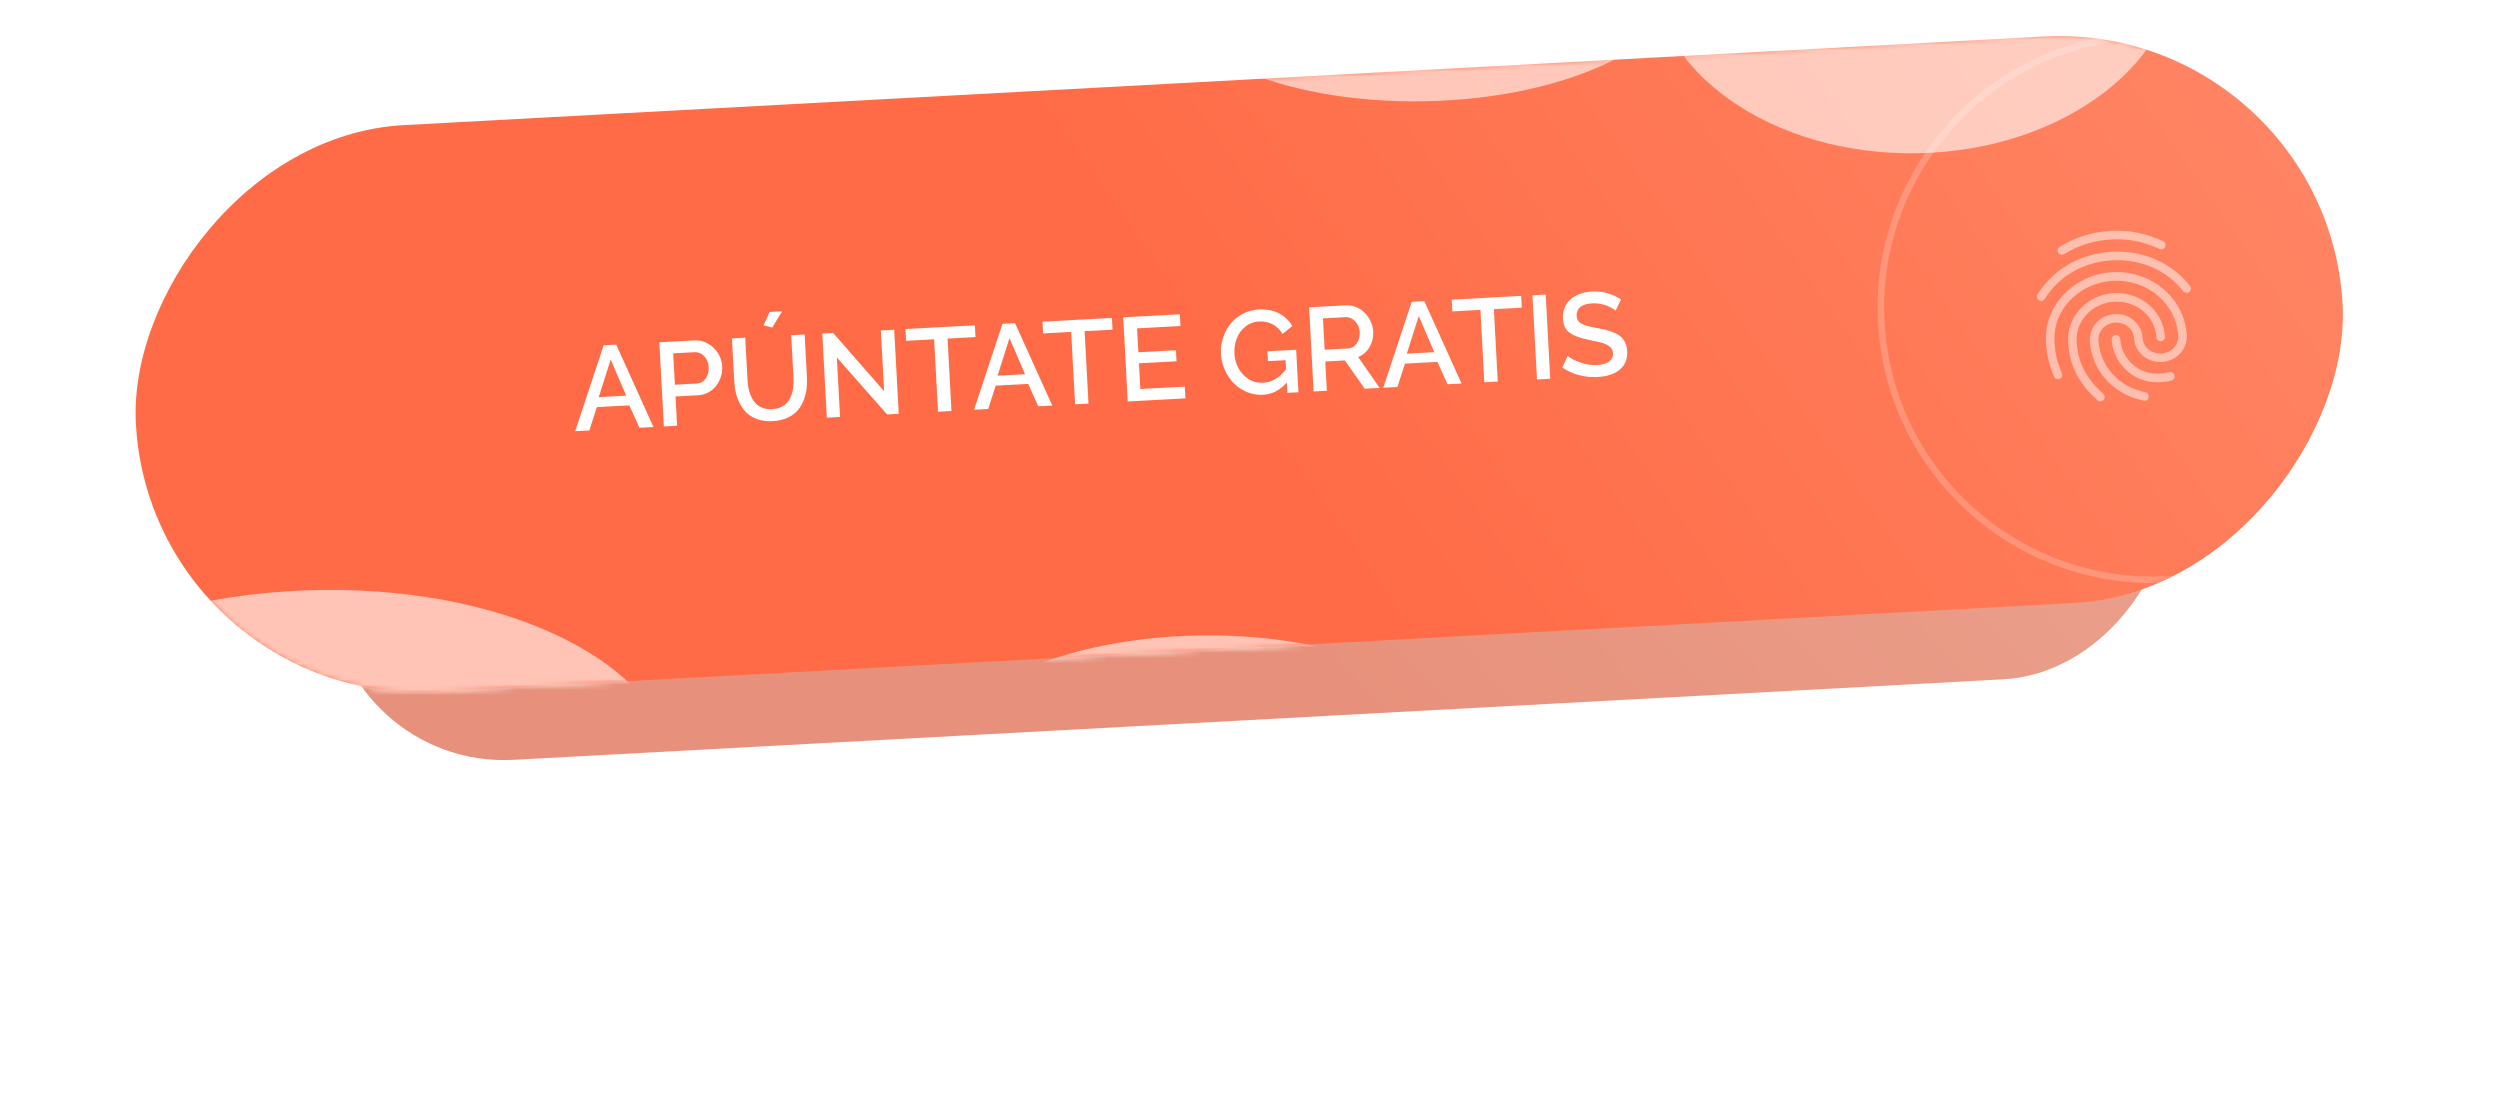
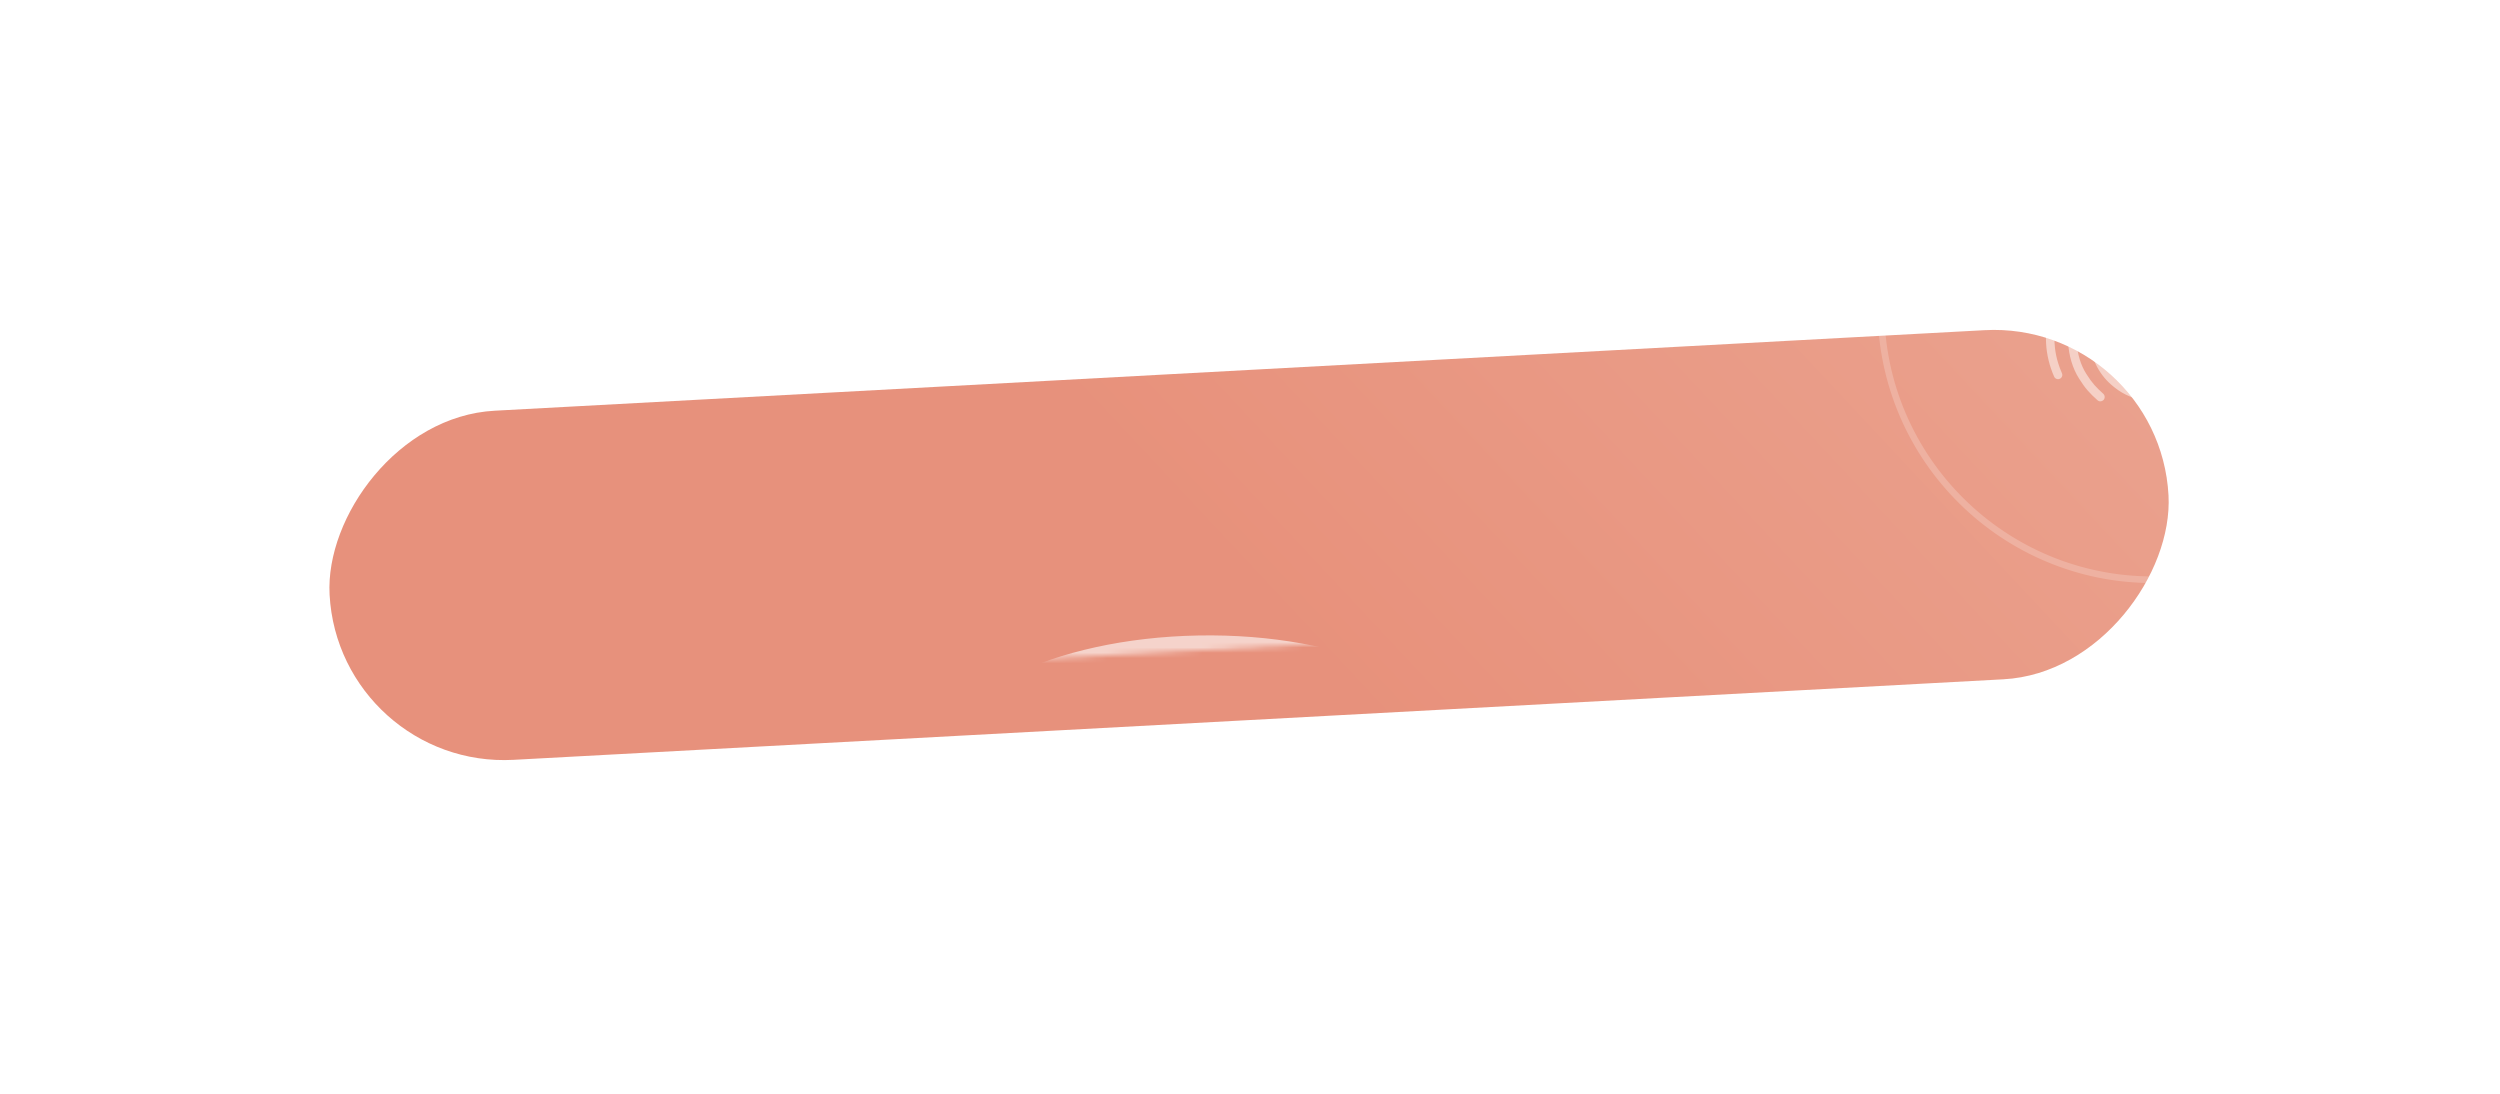
<svg xmlns="http://www.w3.org/2000/svg" width="473" height="207" viewBox="0 0 473 207" fill="none">
  <g filter="url(#filter0_f_3010_282)">
    <rect width="348.273" height="66.12" rx="33.06" transform="matrix(-0.999 0.054 0.054 0.999 408.497 60.685)" fill="url(#paint0_linear_3010_282)" fill-opacity="0.7" />
  </g>
-   <rect width="417.927" height="107.289" rx="53.644" transform="matrix(-0.999 0.054 0.054 0.999 440.323 4)" fill="url(#paint1_linear_3010_282)" />
  <mask id="mask0_3010_282" style="mask-type:alpha" maskUnits="userSpaceOnUse" x="25" y="6" width="419" height="125">
-     <rect width="417.927" height="107.289" rx="53.644" transform="matrix(-0.999 0.054 0.054 0.999 440.323 4)" fill="url(#paint2_linear_3010_282)" />
    <rect width="417.927" height="107.289" rx="53.644" transform="matrix(-0.999 0.054 0.054 0.999 440.323 4)" fill="#FF6B46" />
  </mask>
  <g mask="url(#mask0_3010_282)">
    <g filter="url(#filter1_f_3010_282)">
      <ellipse cx="362.157" cy="-7.79" rx="50.047" ry="36.79" transform="rotate(-1.045 362.157 -7.79)" fill="white" fill-opacity="0.6" />
    </g>
    <g filter="url(#filter2_f_3010_282)">
-       <ellipse cx="269.16" cy="-4.52" rx="50.047" ry="23.684" transform="rotate(-1.045 269.16 -4.52)" fill="white" fill-opacity="0.6" />
-     </g>
+       </g>
    <g filter="url(#filter3_f_3010_282)">
      <ellipse cx="227.176" cy="143.914" rx="50.047" ry="23.684" transform="rotate(-1.045 227.176 143.914)" fill="white" fill-opacity="0.6" />
    </g>
    <g filter="url(#filter4_f_3010_282)">
-       <ellipse cx="59.017" cy="149.119" rx="68.748" ry="37.443" transform="rotate(-2.235 59.017 149.119)" fill="white" fill-opacity="0.6" />
-     </g>
+       </g>
    <circle cx="407.331" cy="58.217" r="51.469" transform="rotate(-3.081 407.331 58.217)" stroke="white" stroke-opacity="0.2" stroke-width="1.248" />
  </g>
-   <path d="M114.211 65.33L116.587 65.202L123.63 80.789L120.98 80.931L119.072 76.697L112.93 77.027L111.499 81.442L108.827 81.585L114.211 65.33ZM118.48 74.862L115.542 68.025L113.279 75.142L118.48 74.862ZM125.601 80.683L124.744 64.763L131.423 64.403C132.342 64.354 133.199 64.564 133.993 65.034C134.794 65.503 135.424 66.121 135.883 66.886C136.341 67.652 136.594 68.462 136.639 69.316C136.675 69.981 136.593 70.633 136.393 71.273C136.194 71.913 135.899 72.486 135.509 72.99C135.126 73.494 134.636 73.908 134.038 74.233C133.448 74.558 132.806 74.739 132.113 74.776L127.81 75.007L128.108 80.548L125.601 80.683ZM127.69 72.785L131.84 72.561C132.541 72.524 133.099 72.212 133.514 71.626C133.936 71.039 134.124 70.316 134.077 69.454C134.031 68.593 133.745 67.898 133.219 67.37C132.692 66.842 132.083 66.597 131.389 66.634L127.371 66.85L127.69 72.785ZM146.115 61.965L144.468 61.56L145.617 59.027L147.971 58.901L146.115 61.965ZM146.213 79.683C145.227 79.736 144.333 79.638 143.528 79.388C142.732 79.138 142.061 78.783 141.516 78.321C140.972 77.86 140.51 77.296 140.13 76.628C139.749 75.953 139.462 75.244 139.268 74.5C139.082 73.749 138.965 72.947 138.919 72.093L138.485 64.023L141.003 63.888L141.437 71.957C141.47 72.563 141.545 73.133 141.661 73.669C141.778 74.197 141.955 74.704 142.193 75.189C142.439 75.673 142.732 76.082 143.072 76.415C143.412 76.748 143.84 77.007 144.355 77.191C144.87 77.376 145.448 77.451 146.091 77.416C146.74 77.381 147.311 77.245 147.803 77.006C148.303 76.759 148.703 76.448 149.005 76.074C149.307 75.699 149.55 75.257 149.735 74.749C149.92 74.242 150.039 73.723 150.091 73.193C150.15 72.656 150.163 72.088 150.131 71.489L149.696 63.42L152.237 63.283L152.671 71.352C152.731 72.469 152.655 73.505 152.443 74.461C152.231 75.409 151.874 76.27 151.374 77.044C150.881 77.81 150.193 78.425 149.31 78.89C148.435 79.355 147.402 79.619 146.213 79.683ZM158.334 67.632L158.94 78.888L156.433 79.023L155.576 63.103L157.634 62.992L167.276 74.014L166.657 62.529L169.187 62.392L170.042 78.29L167.842 78.409L158.334 67.632ZM184.568 63.772L179.28 64.056L180.017 77.753L177.477 77.89L176.739 64.193L171.429 64.479L171.31 62.256L184.448 61.549L184.568 63.772ZM189.671 61.268L192.047 61.14L199.09 76.727L196.44 76.869L194.532 72.635L188.39 72.965L186.959 77.38L184.287 77.523L189.671 61.268ZM193.939 70.8L191.002 63.963L188.739 71.08L193.939 70.8ZM210.495 62.376L205.207 62.66L205.944 76.358L203.404 76.494L202.666 62.797L197.356 63.083L197.237 60.861L210.375 60.153L210.495 62.376ZM224.164 73.148L224.283 75.37L213.367 75.958L212.51 60.038L223.229 59.461L223.349 61.684L215.137 62.126L215.381 66.648L222.486 66.265L222.599 68.356L215.493 68.739L215.755 73.6L224.164 73.148ZM239.792 66.465L245.233 66.172L245.667 74.219L243.564 74.332L243.458 72.362C242.212 73.82 240.702 74.596 238.928 74.692C237.899 74.747 236.905 74.577 235.947 74.183C234.996 73.787 234.168 73.239 233.464 72.537C232.768 71.835 232.196 70.999 231.748 70.027C231.307 69.048 231.058 68.026 231.001 66.96C230.944 65.894 231.082 64.862 231.416 63.863C231.75 62.857 232.226 61.975 232.844 61.217C233.469 60.458 234.241 59.838 235.16 59.357C236.085 58.875 237.081 58.606 238.147 58.548C239.614 58.469 240.886 58.712 241.963 59.276C243.047 59.833 243.892 60.637 244.498 61.687L242.646 63.182C242.169 62.358 241.544 61.748 240.768 61.35C239.992 60.945 239.137 60.768 238.203 60.818C237.232 60.871 236.378 61.191 235.641 61.78C234.904 62.361 234.358 63.104 234.004 64.009C233.65 64.907 233.501 65.866 233.556 66.888C233.642 68.501 234.209 69.847 235.255 70.925C236.301 71.997 237.55 72.493 239.003 72.415C240.653 72.326 242.093 71.469 243.323 69.843L243.231 68.146L239.892 68.326L239.792 66.465ZM248.535 74.065L247.678 58.145L254.609 57.772C255.302 57.735 255.967 57.849 256.604 58.115C257.248 58.38 257.794 58.746 258.244 59.212C258.694 59.679 259.059 60.215 259.341 60.822C259.623 61.43 259.78 62.051 259.815 62.686C259.873 63.766 259.641 64.759 259.119 65.666C258.596 66.565 257.876 67.19 256.957 67.539L261.028 73.392L258.203 73.544L254.445 68.191L250.744 68.39L251.042 73.93L248.535 74.065ZM250.625 66.167L255.026 65.93C255.719 65.893 256.277 65.574 256.698 64.973C257.12 64.364 257.308 63.648 257.263 62.823C257.22 62.013 256.927 61.333 256.385 60.784C255.843 60.227 255.236 59.967 254.564 60.004L250.305 60.233L250.625 66.167ZM267.101 57.1L269.477 56.972L276.52 72.558L273.871 72.701L271.963 68.466L265.821 68.797L264.389 73.211L261.718 73.355L267.101 57.1ZM271.37 66.632L268.432 59.795L266.169 66.912L271.37 66.632ZM287.925 58.208L282.637 58.492L283.375 72.189L280.834 72.326L280.097 58.629L274.787 58.915L274.667 56.692L287.806 55.985L287.925 58.208ZM290.798 71.79L289.941 55.87L292.448 55.735L293.305 71.655L290.798 71.79ZM305.668 58.779C305.304 58.418 304.701 58.084 303.857 57.778C303.014 57.472 302.154 57.343 301.278 57.39C300.241 57.446 299.474 57.681 298.977 58.096C298.486 58.503 298.26 59.057 298.298 59.758C298.31 59.977 298.349 60.172 298.417 60.344C298.485 60.516 298.566 60.669 298.662 60.803C298.763 60.929 298.909 61.05 299.098 61.164C299.287 61.278 299.472 61.374 299.652 61.453C299.839 61.53 300.089 61.612 300.401 61.698C300.72 61.776 301.016 61.844 301.29 61.902C301.564 61.954 301.922 62.022 302.366 62.108C303.076 62.238 303.684 62.374 304.189 62.515C304.694 62.649 305.183 62.831 305.657 63.062C306.13 63.285 306.514 63.547 306.808 63.845C307.102 64.137 307.341 64.501 307.526 64.938C307.718 65.374 307.829 65.877 307.86 66.446C307.894 67.081 307.822 67.66 307.646 68.182C307.476 68.703 307.225 69.149 306.894 69.518C306.562 69.887 306.155 70.205 305.672 70.473C305.188 70.733 304.664 70.933 304.101 71.074C303.537 71.207 302.927 71.291 302.27 71.326C301.058 71.391 299.877 71.272 298.726 70.968C297.574 70.656 296.527 70.178 295.585 69.534L296.618 67.315C297.104 67.764 297.877 68.184 298.937 68.573C300.004 68.955 301.089 69.117 302.191 69.057C303.184 69.004 303.937 68.787 304.451 68.409C304.973 68.029 305.216 67.511 305.18 66.854C305.166 66.591 305.113 66.356 305.022 66.149C304.93 65.941 304.781 65.759 304.575 65.602C304.368 65.437 304.156 65.299 303.938 65.186C303.726 65.073 303.424 64.961 303.03 64.85C302.643 64.739 302.287 64.649 301.961 64.579C301.643 64.508 301.21 64.418 300.662 64.308C299.811 64.134 299.105 63.949 298.546 63.752C297.986 63.555 297.486 63.304 297.045 62.998C296.611 62.692 296.287 62.322 296.074 61.887C295.859 61.444 295.736 60.917 295.703 60.303C295.662 59.537 295.77 58.84 296.029 58.211C296.295 57.574 296.676 57.041 297.173 56.612C297.67 56.182 298.263 55.843 298.952 55.594C299.641 55.344 300.398 55.197 301.223 55.153C303.18 55.048 305.004 55.55 306.696 56.659L305.668 58.779Z" fill="white" />
  <path d="M408.963 47.18C408.833 47.187 408.702 47.162 408.585 47.103C405.389 45.667 402.665 45.132 399.442 45.305C396.235 45.478 393.232 46.403 390.544 48.074C390.167 48.306 389.673 48.186 389.426 47.81C389.314 47.626 389.28 47.406 389.329 47.196C389.379 46.987 389.508 46.806 389.69 46.691C392.614 44.893 395.873 43.873 399.355 43.686C402.804 43.5 405.857 44.099 409.252 45.622C409.669 45.81 409.841 46.288 409.651 46.688C409.594 46.827 409.5 46.947 409.378 47.034C409.256 47.121 409.112 47.172 408.963 47.18ZM386.246 56.93C386.097 56.94 385.948 56.907 385.816 56.837C385.684 56.767 385.574 56.662 385.498 56.533C385.422 56.404 385.383 56.257 385.386 56.108C385.389 55.958 385.433 55.812 385.513 55.686C386.994 53.333 388.939 51.442 391.301 50.064C396.245 47.167 402.754 46.8 407.997 49.149C410.493 50.265 412.629 51.92 414.353 54.085C414.42 54.169 414.47 54.265 414.499 54.368C414.529 54.471 414.537 54.579 414.525 54.685C414.513 54.791 414.479 54.894 414.427 54.988C414.374 55.081 414.304 55.163 414.22 55.229C413.861 55.508 413.355 55.455 413.076 55.096C411.549 53.165 409.577 51.633 407.329 50.63C402.553 48.5 396.61 48.82 392.107 51.466C389.966 52.718 388.207 54.437 386.859 56.556C386.742 56.79 386.505 56.916 386.246 56.93ZM397.42 75.932C397.314 75.939 397.207 75.924 397.107 75.887C397.008 75.851 396.916 75.794 396.84 75.72C395.355 74.387 394.545 73.521 393.355 71.62C392.13 69.688 391.416 67.29 391.276 64.683C391.017 59.873 394.919 55.732 399.972 55.46C405.025 55.188 409.349 58.886 409.608 63.696C409.633 64.149 409.296 64.525 408.842 64.549C408.389 64.573 408.013 64.236 407.989 63.783C407.778 59.864 404.221 56.856 400.059 57.08C395.897 57.304 392.684 60.676 392.895 64.595C393.021 66.927 393.655 69.053 394.737 70.749C395.874 72.556 396.629 73.311 397.944 74.507C398.269 74.814 398.296 75.317 398.006 75.657C397.837 75.829 397.63 75.921 397.42 75.932ZM408.87 72.311C406.943 72.415 405.216 72.02 403.772 71.14C401.271 69.634 399.687 67.056 399.535 64.238C399.511 63.785 399.848 63.409 400.301 63.385C400.755 63.36 401.13 63.697 401.155 64.151C401.278 66.434 402.56 68.525 404.607 69.747C405.798 70.462 407.163 70.763 408.782 70.675C409.171 70.654 409.816 70.571 410.458 70.423C410.891 70.318 411.327 70.587 411.433 71.036C411.537 71.469 411.268 71.906 410.819 72.011C409.906 72.239 409.097 72.299 408.87 72.311ZM405.795 75.822C405.73 75.826 405.648 75.814 405.582 75.801C402.969 75.227 401.233 74.362 399.375 72.725C398.197 71.68 397.239 70.411 396.558 68.992C395.876 67.573 395.484 66.032 395.406 64.46C395.264 61.837 397.384 59.579 400.137 59.431C402.89 59.282 405.24 61.3 405.381 63.923C405.475 65.656 407.057 66.984 408.919 66.884C410.781 66.784 412.212 65.293 412.118 63.561C411.79 57.455 406.26 52.783 399.782 53.132C395.183 53.379 391.11 56.165 389.429 60.234C388.868 61.58 388.626 63.136 388.717 64.82C388.785 66.084 389.006 68.069 390.117 70.608C390.302 71.02 390.116 71.501 389.703 71.67C389.291 71.855 388.809 71.653 388.641 71.256C387.749 69.25 387.232 67.099 387.114 64.907C387.009 62.963 387.287 61.178 387.933 59.6C389.843 54.966 394.463 51.778 399.694 51.496C407.062 51.099 413.36 56.461 413.737 63.457C413.878 66.081 411.758 68.339 409.005 68.487C406.252 68.635 403.902 66.618 403.761 63.994C403.668 62.261 402.086 60.934 400.223 61.034C398.361 61.134 396.931 62.624 397.024 64.357C397.173 67.126 398.382 69.66 400.446 71.498C402.066 72.937 403.585 73.7 405.903 74.209C406.346 74.298 406.613 74.739 406.523 75.166C406.462 75.543 406.135 75.804 405.795 75.822Z" fill="white" fill-opacity="0.5" />
  <defs>
    <filter id="filter0_f_3010_282" x="0.078" y="0.036" width="472.621" height="206.043" filterUnits="userSpaceOnUse" color-interpolation-filters="sRGB">
      <feFlood flood-opacity="0" result="BackgroundImageFix" />
      <feBlend mode="normal" in="SourceGraphic" in2="BackgroundImageFix" result="shape" />
      <feGaussianBlur stdDeviation="31.189" result="effect1_foregroundBlur_3010_282" />
    </filter>
    <filter id="filter1_f_3010_282" x="249.737" y="-106.962" width="224.841" height="198.344" filterUnits="userSpaceOnUse" color-interpolation-filters="sRGB">
      <feFlood flood-opacity="0" result="BackgroundImageFix" />
      <feBlend mode="normal" in="SourceGraphic" in2="BackgroundImageFix" result="shape" />
      <feGaussianBlur stdDeviation="31.189" result="effect1_foregroundBlur_3010_282" />
    </filter>
    <filter id="filter2_f_3010_282" x="156.741" y="-90.595" width="224.836" height="172.15" filterUnits="userSpaceOnUse" color-interpolation-filters="sRGB">
      <feFlood flood-opacity="0" result="BackgroundImageFix" />
      <feBlend mode="normal" in="SourceGraphic" in2="BackgroundImageFix" result="shape" />
      <feGaussianBlur stdDeviation="31.189" result="effect1_foregroundBlur_3010_282" />
    </filter>
    <filter id="filter3_f_3010_282" x="114.758" y="57.839" width="224.836" height="172.15" filterUnits="userSpaceOnUse" color-interpolation-filters="sRGB">
      <feFlood flood-opacity="0" result="BackgroundImageFix" />
      <feBlend mode="normal" in="SourceGraphic" in2="BackgroundImageFix" result="shape" />
      <feGaussianBlur stdDeviation="31.189" result="effect1_foregroundBlur_3010_282" />
    </filter>
    <filter id="filter4_f_3010_282" x="-72.072" y="49.229" width="262.176" height="199.779" filterUnits="userSpaceOnUse" color-interpolation-filters="sRGB">
      <feFlood flood-opacity="0" result="BackgroundImageFix" />
      <feBlend mode="normal" in="SourceGraphic" in2="BackgroundImageFix" result="shape" />
      <feGaussianBlur stdDeviation="31.189" result="effect1_foregroundBlur_3010_282" />
    </filter>
    <linearGradient id="paint0_linear_3010_282" x1="-95.088" y1="-131.125" x2="242.362" y2="152.231" gradientUnits="userSpaceOnUse">
      <stop stop-color="#E7937A" />
      <stop offset="0.717" stop-color="#DE6344" />
    </linearGradient>
    <linearGradient id="paint1_linear_3010_282" x1="-114.105" y1="-212.769" x2="384.197" y2="96.67" gradientUnits="userSpaceOnUse">
      <stop stop-color="#FFA286" />
      <stop offset="0.717" stop-color="#FF6B46" />
    </linearGradient>
    <linearGradient id="paint2_linear_3010_282" x1="-114.105" y1="-212.769" x2="384.197" y2="96.67" gradientUnits="userSpaceOnUse">
      <stop stop-color="#FFA286" />
      <stop offset="1" stop-color="#FF6B46" />
    </linearGradient>
  </defs>
</svg>